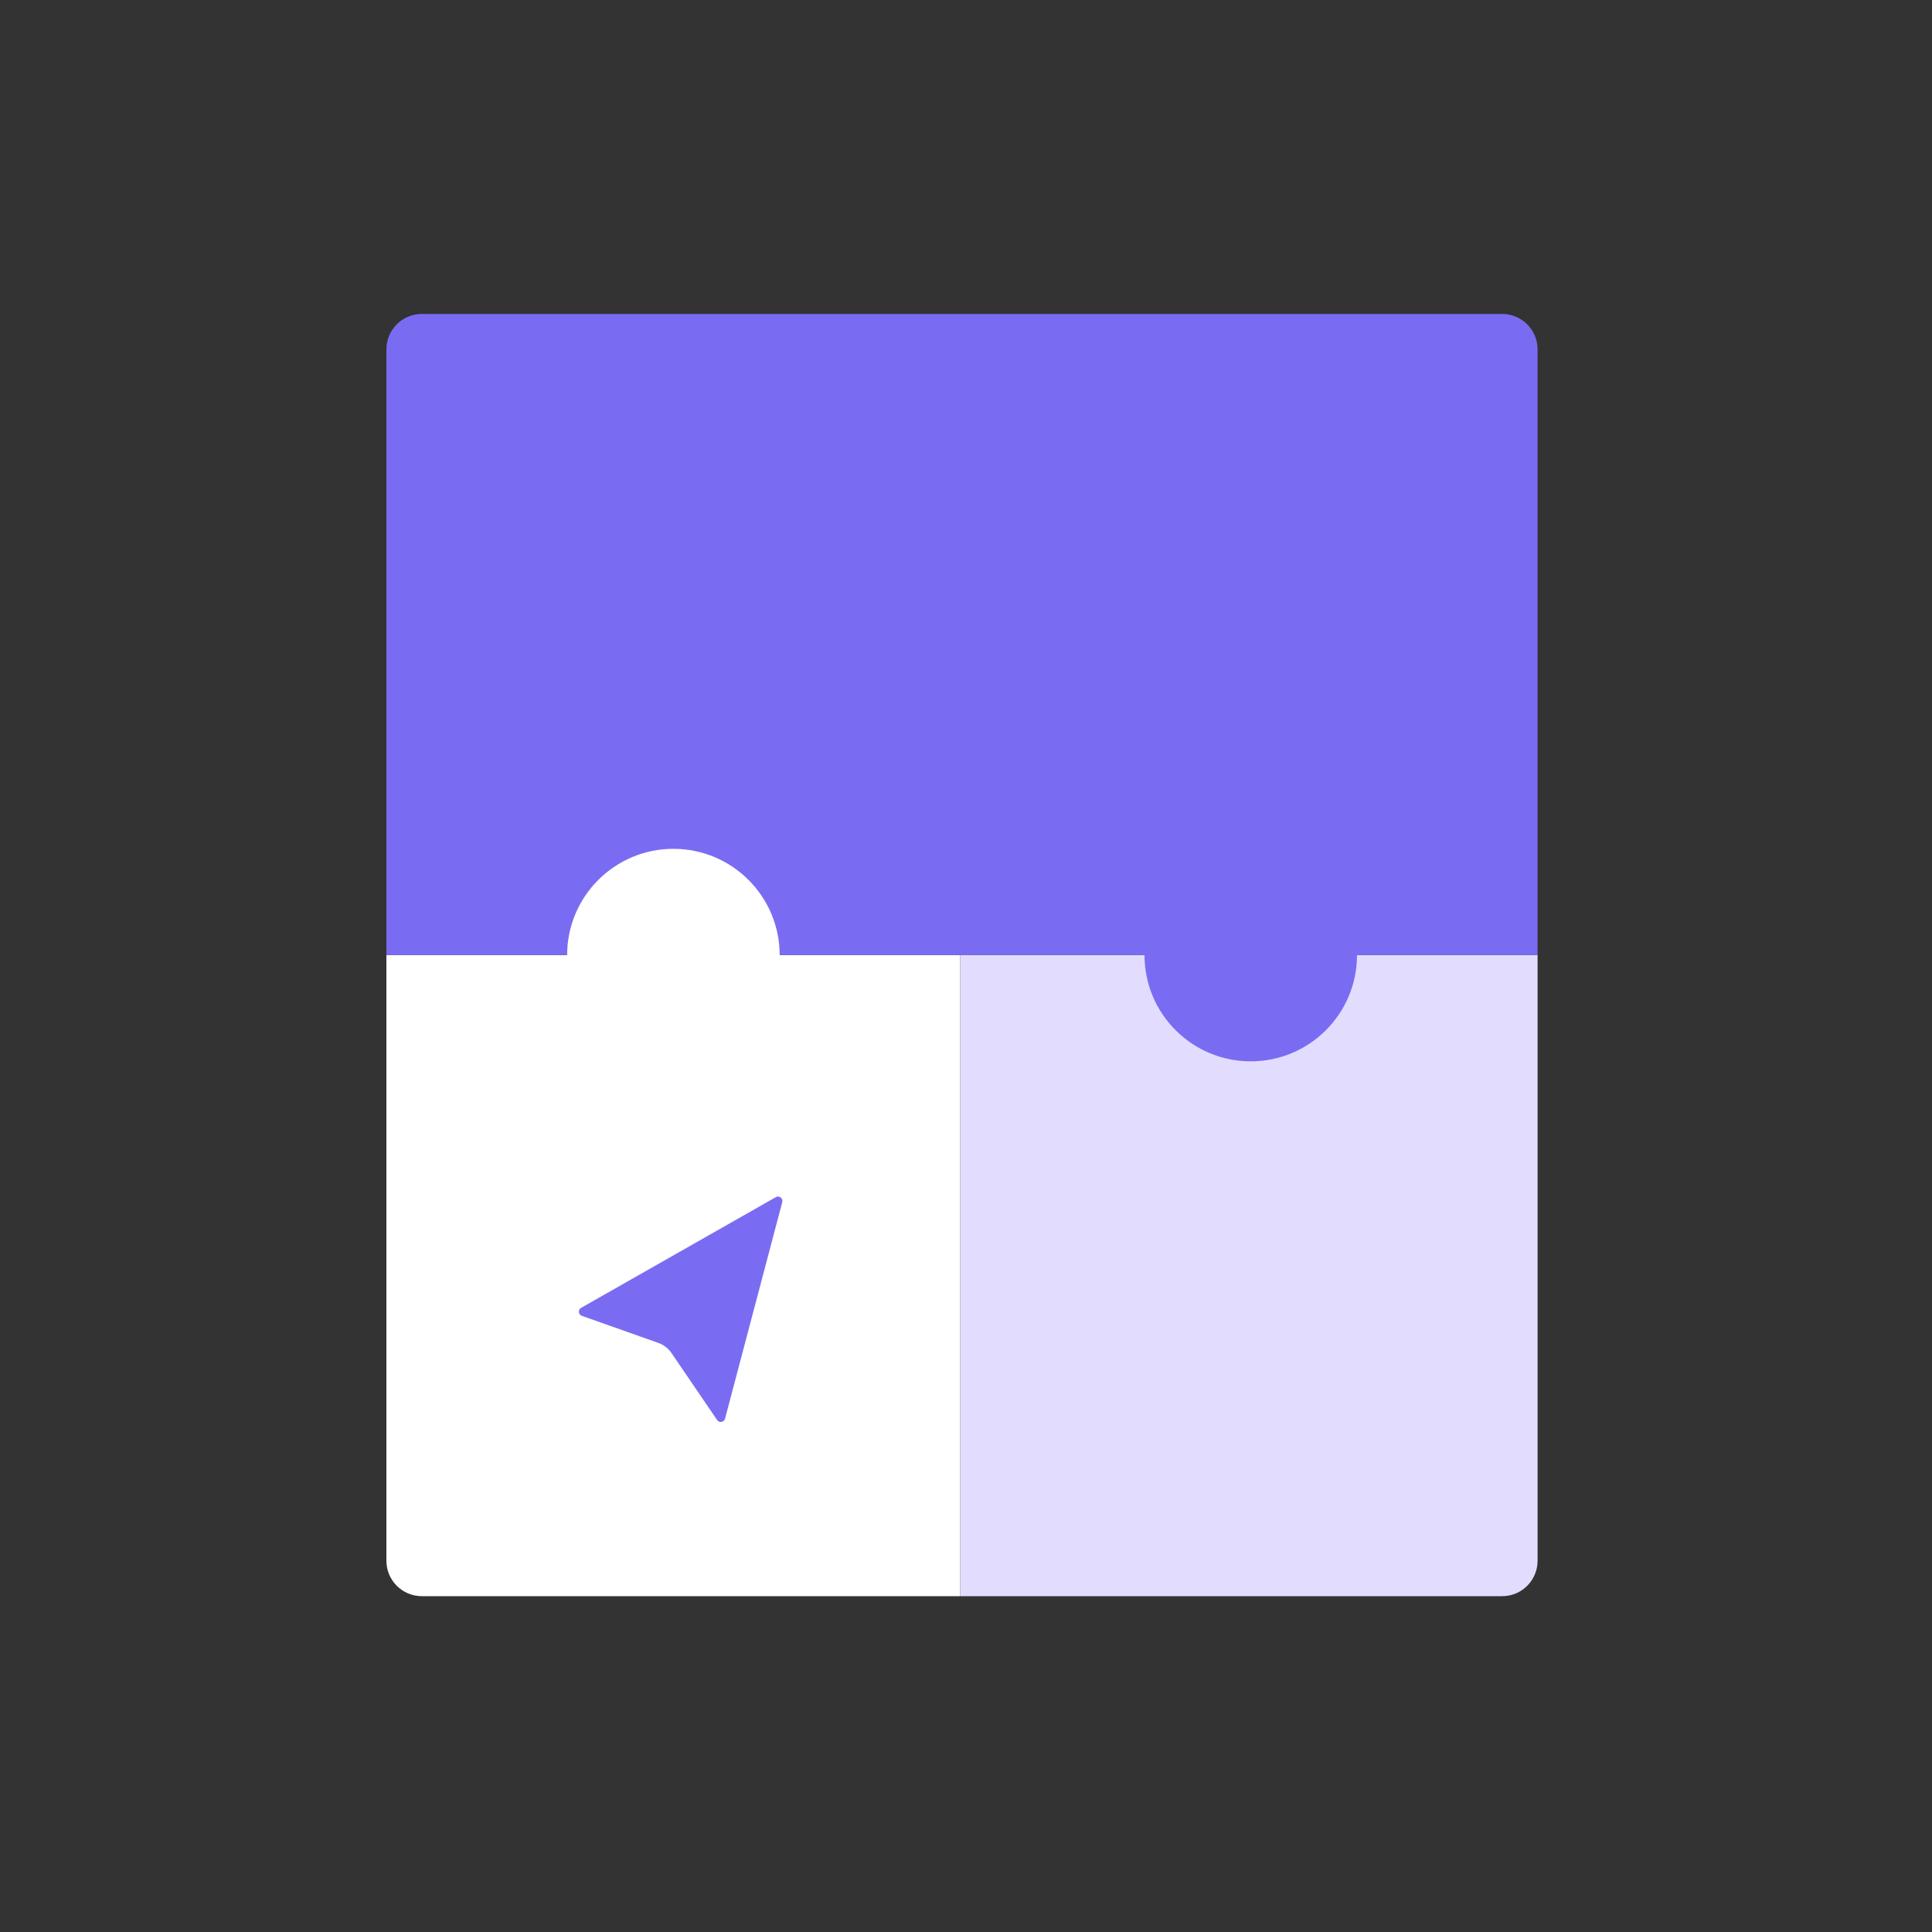
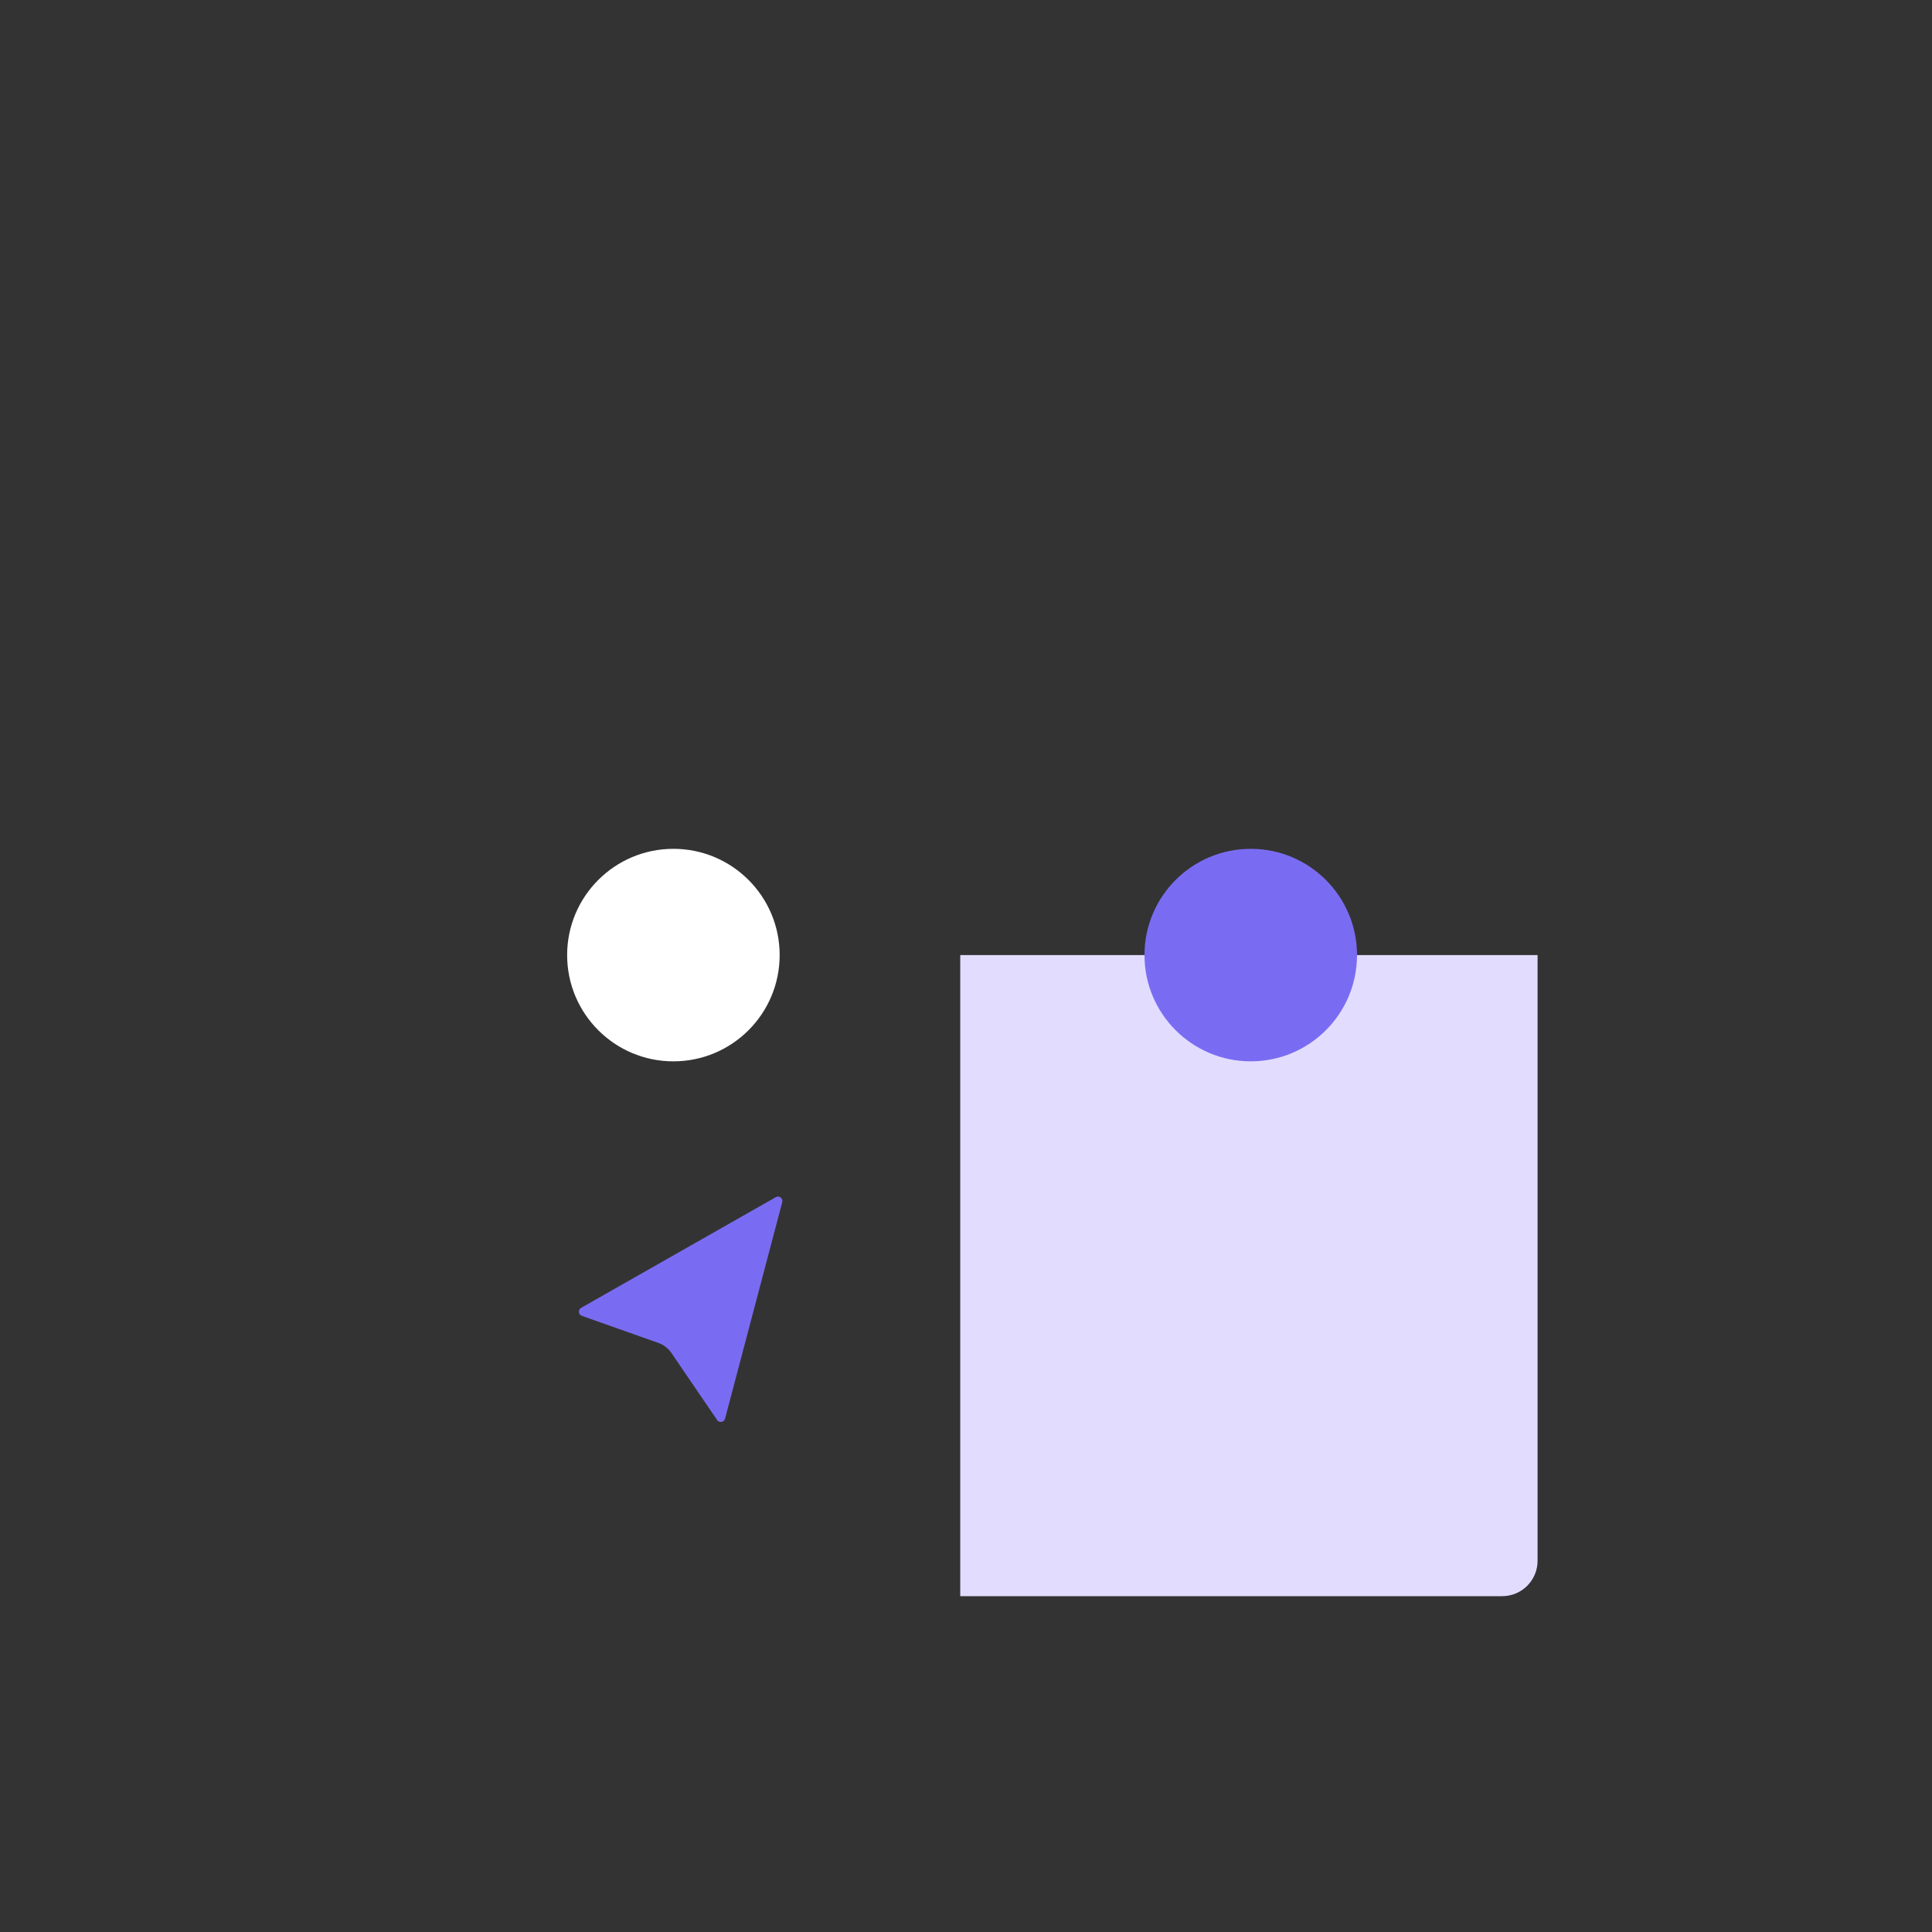
<svg xmlns="http://www.w3.org/2000/svg" width="80" height="80" viewBox="0 0 80 80" fill="none">
  <rect x="0" y="0" width="80" height="80" fill="#333333" stroke="none" />
  <path d="M39.762 39.547H63.668V64.627C63.668 65.437 63.012 66.094 62.202 66.094H39.762V39.547Z" fill="#E2DDFF" />
-   <path d="M16 39.547H39.76V66.094H17.467C16.657 66.094 16 65.437 16 64.627V39.547Z" fill="white" />
-   <path d="M16 14.467C16 13.657 16.657 13 17.467 13H62.2C63.01 13 63.667 13.657 63.667 14.467V39.547H16V14.467Z" fill="#7A6CF2" />
-   <path d="M30.022 58.744C29.982 58.895 29.782 58.93 29.694 58.8L27.802 56.023C27.669 55.83 27.48 55.685 27.26 55.607L24.092 54.486C23.944 54.434 23.927 54.233 24.063 54.155L32.124 49.572C32.265 49.491 32.433 49.62 32.392 49.777L30.023 58.744H30.022Z" fill="#7A6CF2" />
+   <path d="M30.022 58.744C29.982 58.895 29.782 58.93 29.694 58.8L27.802 56.023C27.669 55.83 27.48 55.685 27.26 55.607L24.092 54.486C23.944 54.434 23.927 54.233 24.063 54.155L32.124 49.572C32.265 49.491 32.433 49.62 32.392 49.777L30.023 58.744Z" fill="#7A6CF2" />
  <circle cx="27.884" cy="39.548" r="4.4" fill="white" />
  <circle cx="51.791" cy="39.548" r="4.4" fill="#7A6CF2" />
</svg>